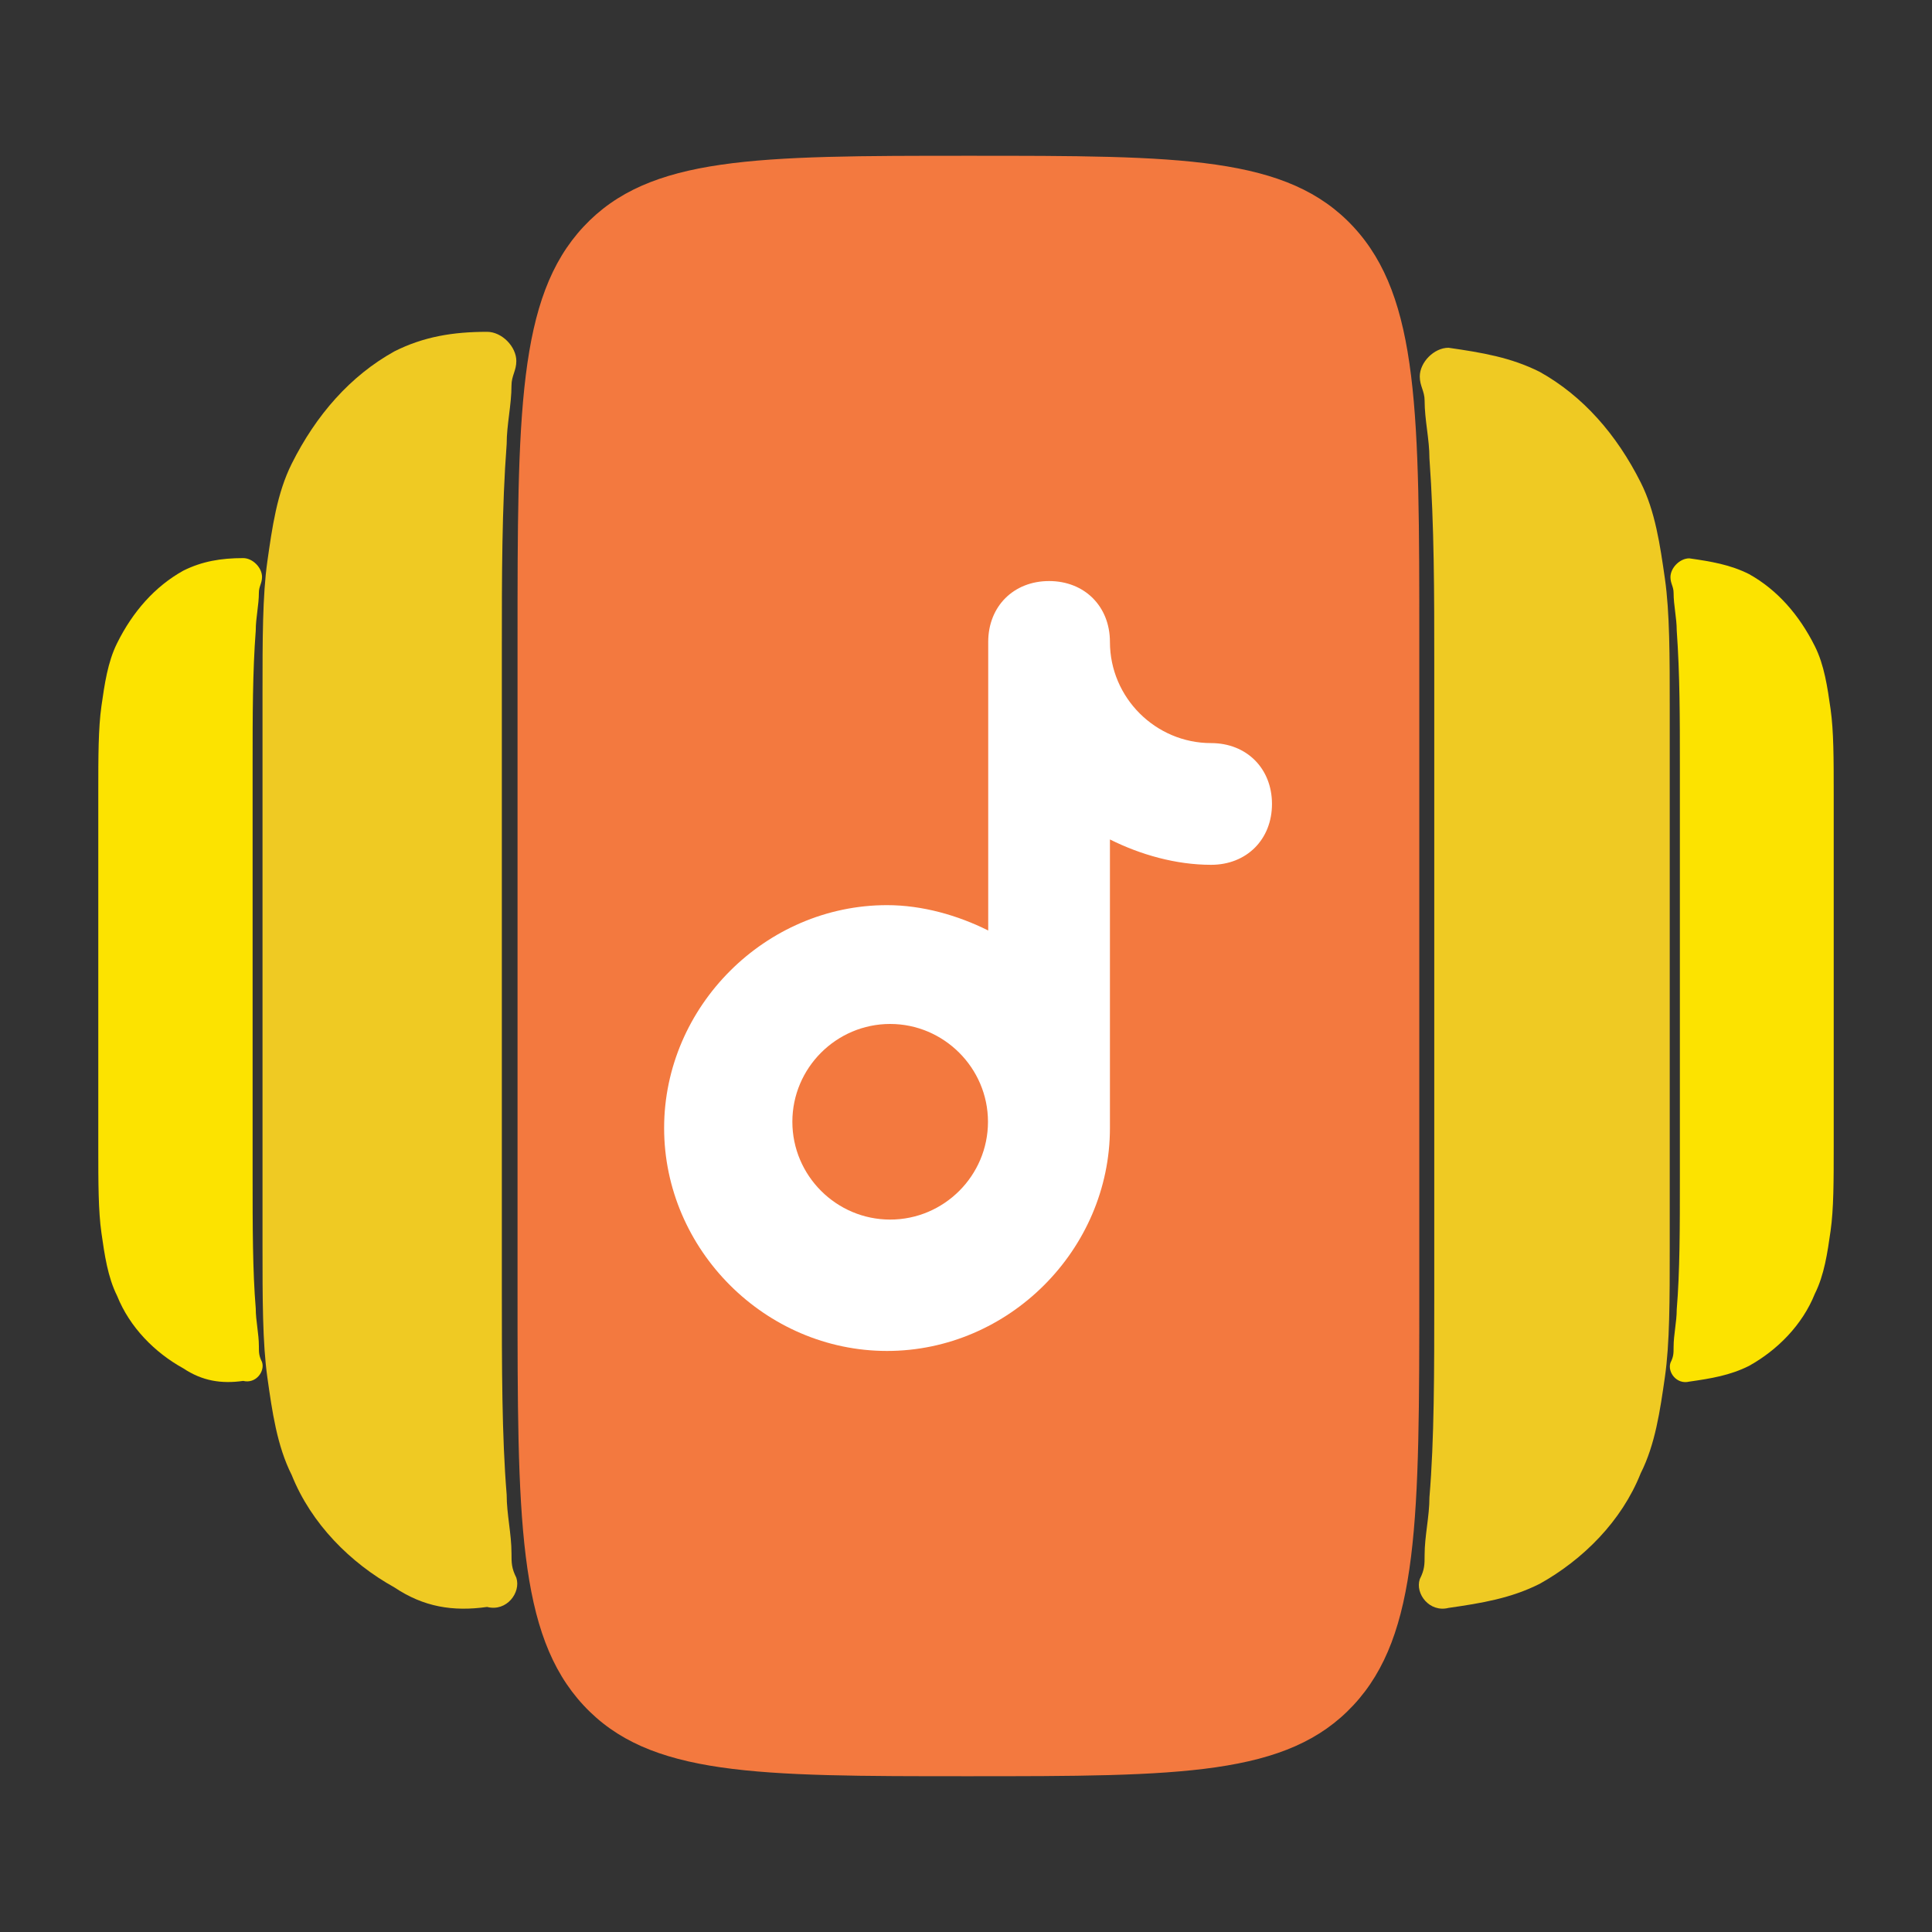
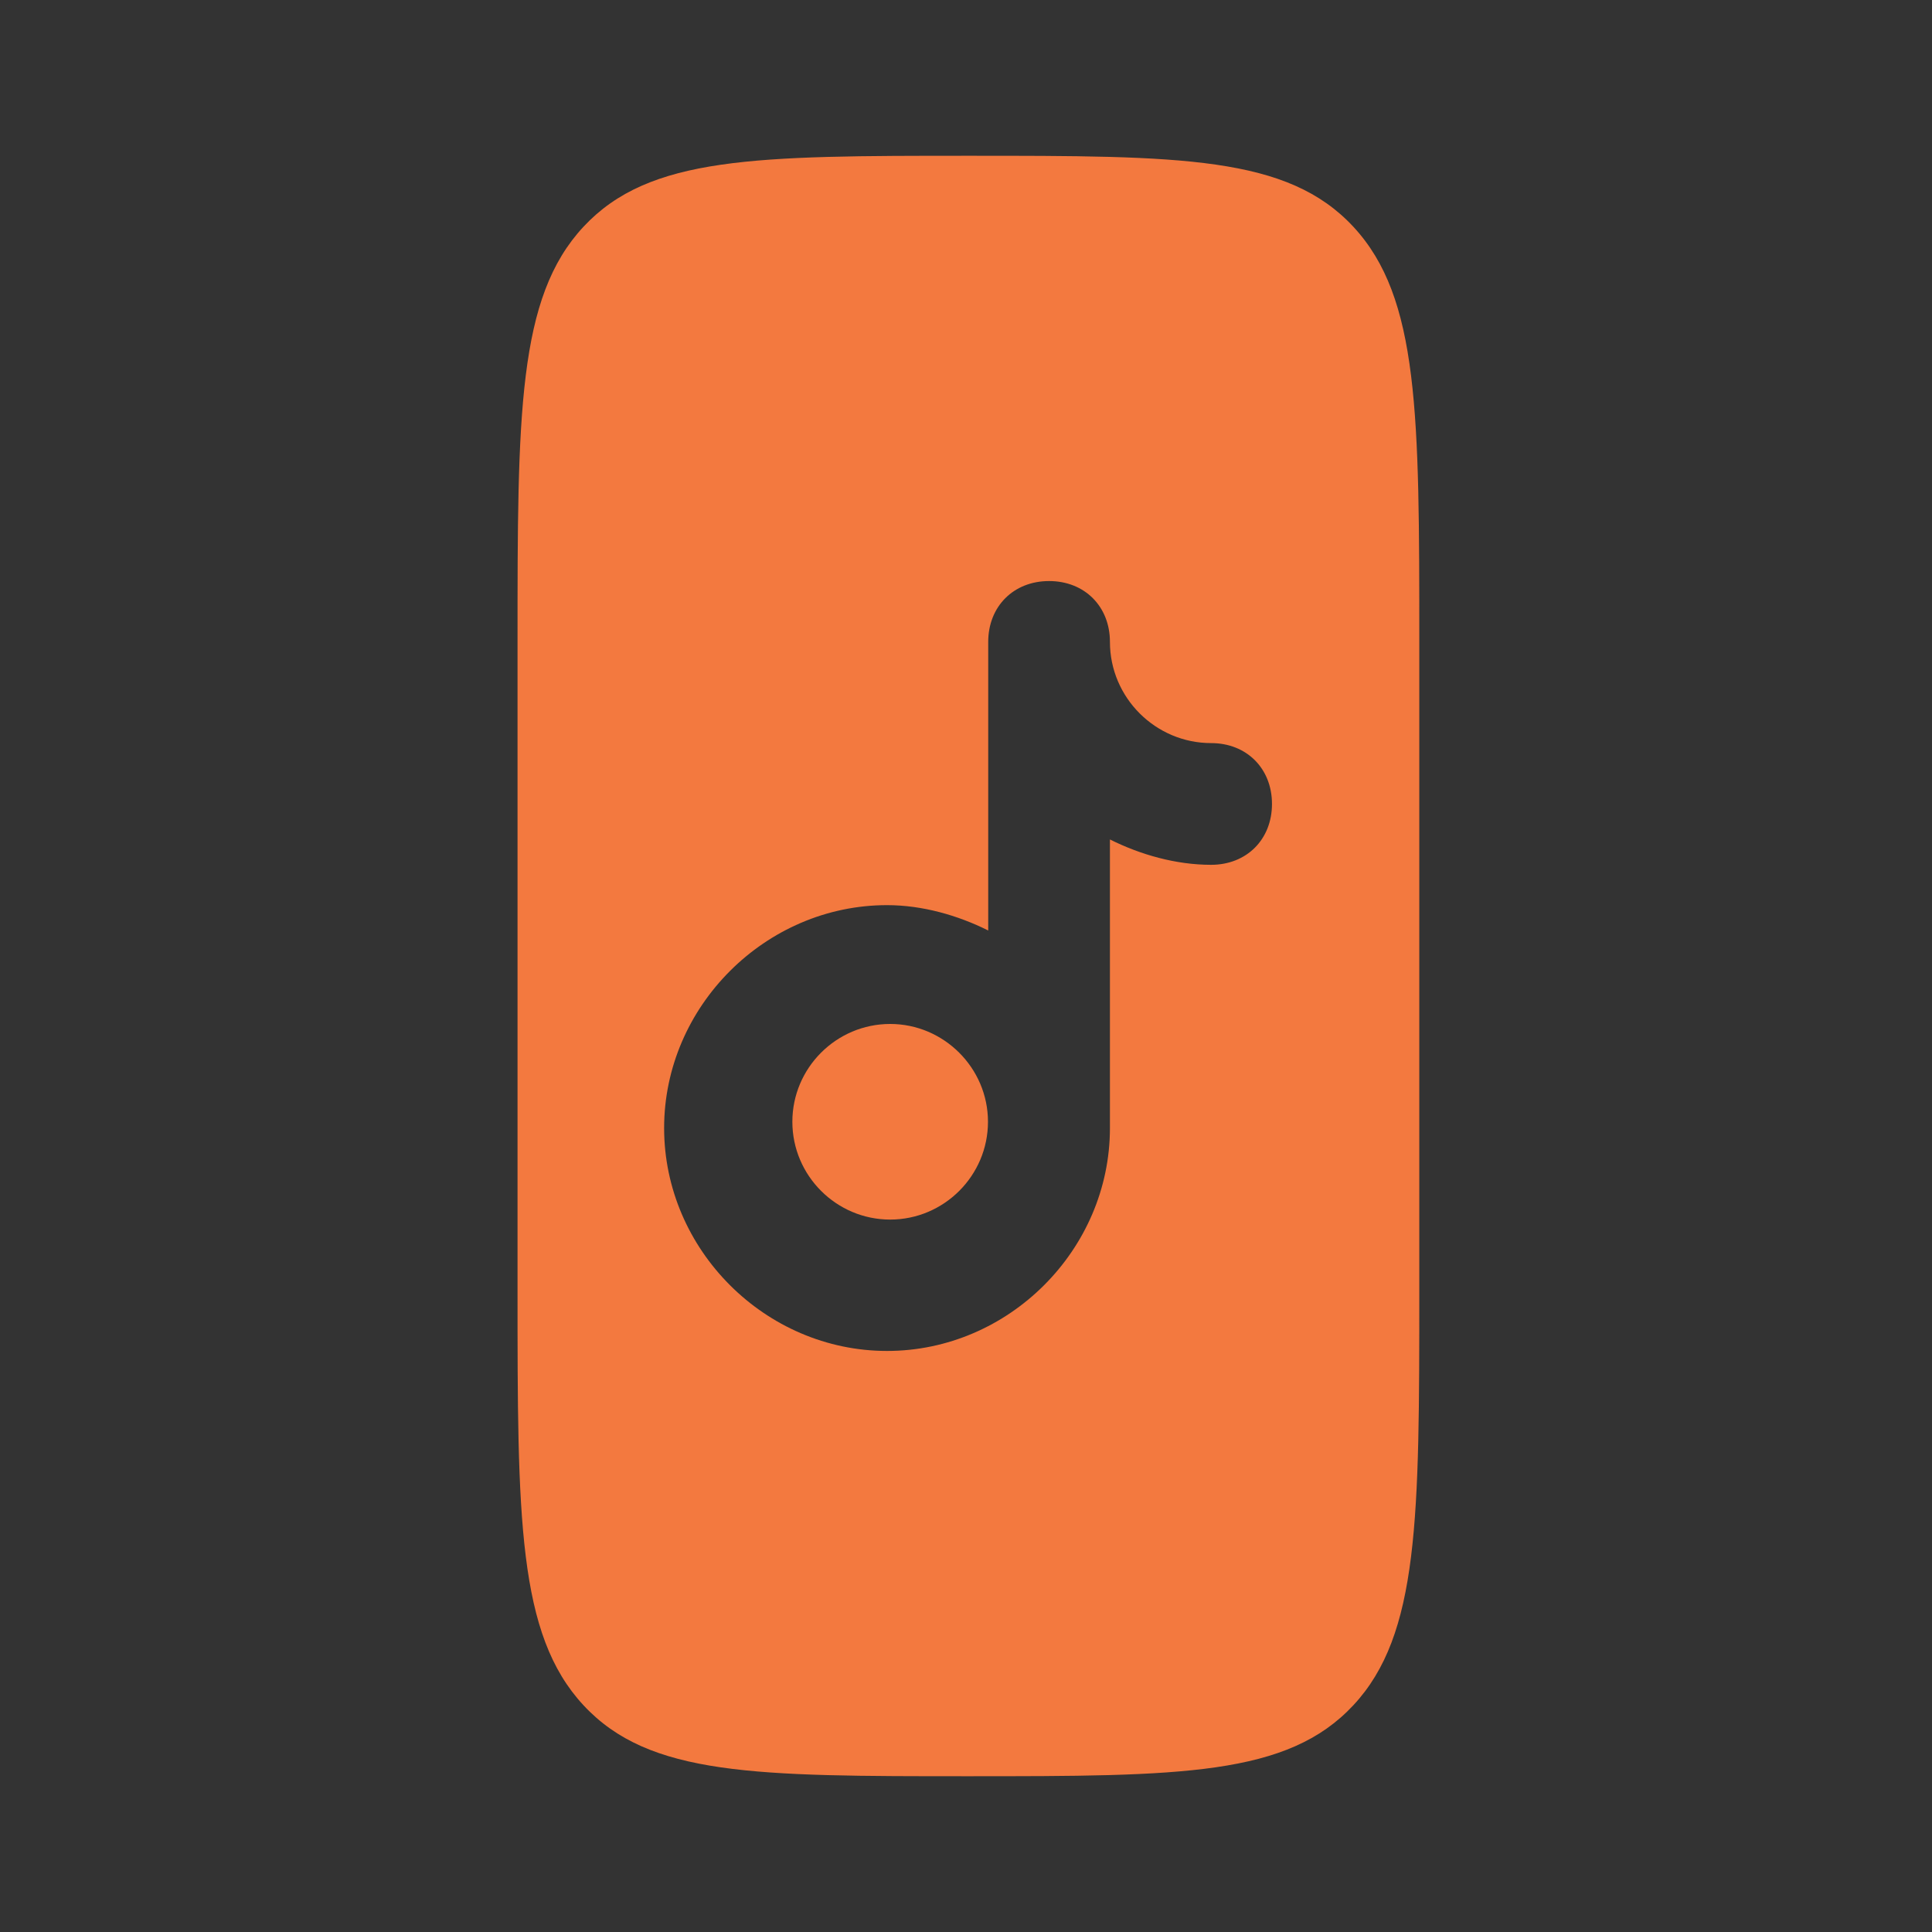
<svg xmlns="http://www.w3.org/2000/svg" version="1.1" id="Слой_1" x="0px" y="0px" viewBox="0 0 800 800" style="enable-background:new 0 0 800 800;" xml:space="preserve">
  <rect x="0" y="0" width="800" height="800" fill="#333333" stroke="none" />
  <style type="text/css">
	.st0{fill:#EFCA23;}
	.st1{fill:#FFFFFF;}
	.st2{fill:#F3793F;}
	.st3{fill:#FCE300;}
</style>
-   <path class="st0" d="M207.8,268.9v265c0,32.4,0,60.7,2,85c0,8.1,2,16.2,2,24.3c0,4,0,6.1,2,10.1c2,6.1-4,14.2-12.1,12.1  c-14.2,2-26.3,0-38.4-8.1c-18.2-10.1-34.4-26.3-42.5-46.5c-6.1-12.1-8.1-26.3-10.1-40.5s-2-32.4-2-54.6V287.1c0-22.2,0-40.5,2-54.6  s4-28.3,10.1-40.5c10.1-20.2,24.3-36.4,42.5-46.5c12.1-6.1,24.3-8.1,38.4-8.1c6.1,0,12.1,6.1,12.1,12.1c0,4-2,6.1-2,10.1  c0,8.1-2,16.2-2,24.3C207.8,210.2,207.8,238.6,207.8,268.9z" />
-   <path class="st0" d="M593.9,275.5v260.9c0,31.9,0,59.7-2,83.6c0,8-2,15.9-2,23.9c0,4,0,6-2,10c-2,6,4,13.9,11.9,11.9  c13.9-2,25.9-4,37.8-10c17.9-10,33.9-25.9,41.8-45.8c6-11.9,8-25.9,10-39.8c2-13.9,2-31.9,2-53.8v-223c0-21.9,0-39.8-2-53.8  c-2-13.9-4-27.9-10-39.8c-10-19.9-23.9-35.8-41.8-45.8c-11.9-6-23.9-8-37.8-10c-6,0-11.9,6-11.9,11.9c0,4,2,6,2,10  c0,8,2,15.9,2,23.9C593.9,217.7,593.9,245.6,593.9,275.5z" />
-   <rect x="261.9" y="175.2" class="st1" width="277.4" height="438.9" />
  <path class="st2" d="M368.6,424c22.2,0,40.5,18.2,40.5,40.5s-18.2,40.5-40.5,40.5s-40.5-18.2-40.5-40.5S346.3,424,368.6,424z" />
  <path class="st2" d="M214.3,265.8c0-94.4,0-142.6,27.3-171.9s71.3-29.4,159.4-29.4s132.1,0,159.4,29.4s27.3,77.6,27.3,171.9v268.4  c0,94.4,0,142.6-27.3,171.9s-71.3,29.4-159.4,29.4s-132.1,0-159.4-29.4c-27.3-29.4-27.3-77.6-27.3-171.9  C214.3,534.2,214.3,265.8,214.3,265.8z M459.6,265.8c0-14.7-10.5-25.2-25.2-25.2s-25.2,10.5-25.2,25.2v119.5  c-12.6-6.3-27.3-10.5-41.9-10.5c-50.3,0-92.3,41.9-92.3,92.3s41.9,92.3,92.3,92.3s92.3-41.9,92.3-92.3V347.6  c12.6,6.3,27.3,10.5,41.9,10.5c14.7,0,25.2-10.5,25.2-25.2c0-14.7-10.5-25.2-25.2-25.2C478.5,307.7,459.6,288.9,459.6,265.8z" />
-   <path class="st3" d="M695.6,317v170.5c0,20.8,0,39.1-1.3,54.7c0,5.2-1.3,10.4-1.3,15.6c0,2.6,0,3.9-1.3,6.5  c-1.3,3.9,2.6,9.1,7.8,7.8c9.1-1.3,16.9-2.6,24.7-6.5c11.7-6.5,22.1-16.9,27.3-29.9c3.9-7.8,5.2-16.9,6.5-26  c1.3-9.1,1.3-20.8,1.3-35.1V328.7c0-14.3,0-26-1.3-35.1c-1.3-9.1-2.6-18.2-6.5-26c-6.5-13-15.6-23.4-27.3-29.9  c-7.8-3.9-15.6-5.2-24.7-6.5c-3.9,0-7.8,3.9-7.8,7.8c0,2.6,1.3,3.9,1.3,6.5c0,5.2,1.3,10.4,1.3,15.6  C695.6,279.3,695.6,297.5,695.6,317z" />
-   <path class="st3" d="M104.6,316v171c0,20.9,0,39.2,1.3,54.8c0,5.2,1.3,10.4,1.3,15.7c0,2.6,0,3.9,1.3,6.5c1.3,3.9-2.6,9.1-7.8,7.8  c-9.1,1.3-17,0-24.8-5.2c-11.8-6.5-22.2-17-27.4-30c-3.9-7.8-5.2-17-6.5-26.1c-1.3-9.1-1.3-20.9-1.3-35.3V327.7  c0-14.4,0-26.1,1.3-35.3c1.3-9.1,2.6-18.3,6.5-26.1c6.5-13.1,15.7-23.5,27.4-30c7.8-3.9,15.7-5.2,24.8-5.2c3.9,0,7.8,3.9,7.8,7.8  c0,2.6-1.3,3.9-1.3,6.5c0,5.2-1.3,10.4-1.3,15.7C104.6,278.1,104.6,296.4,104.6,316z" />
</svg>